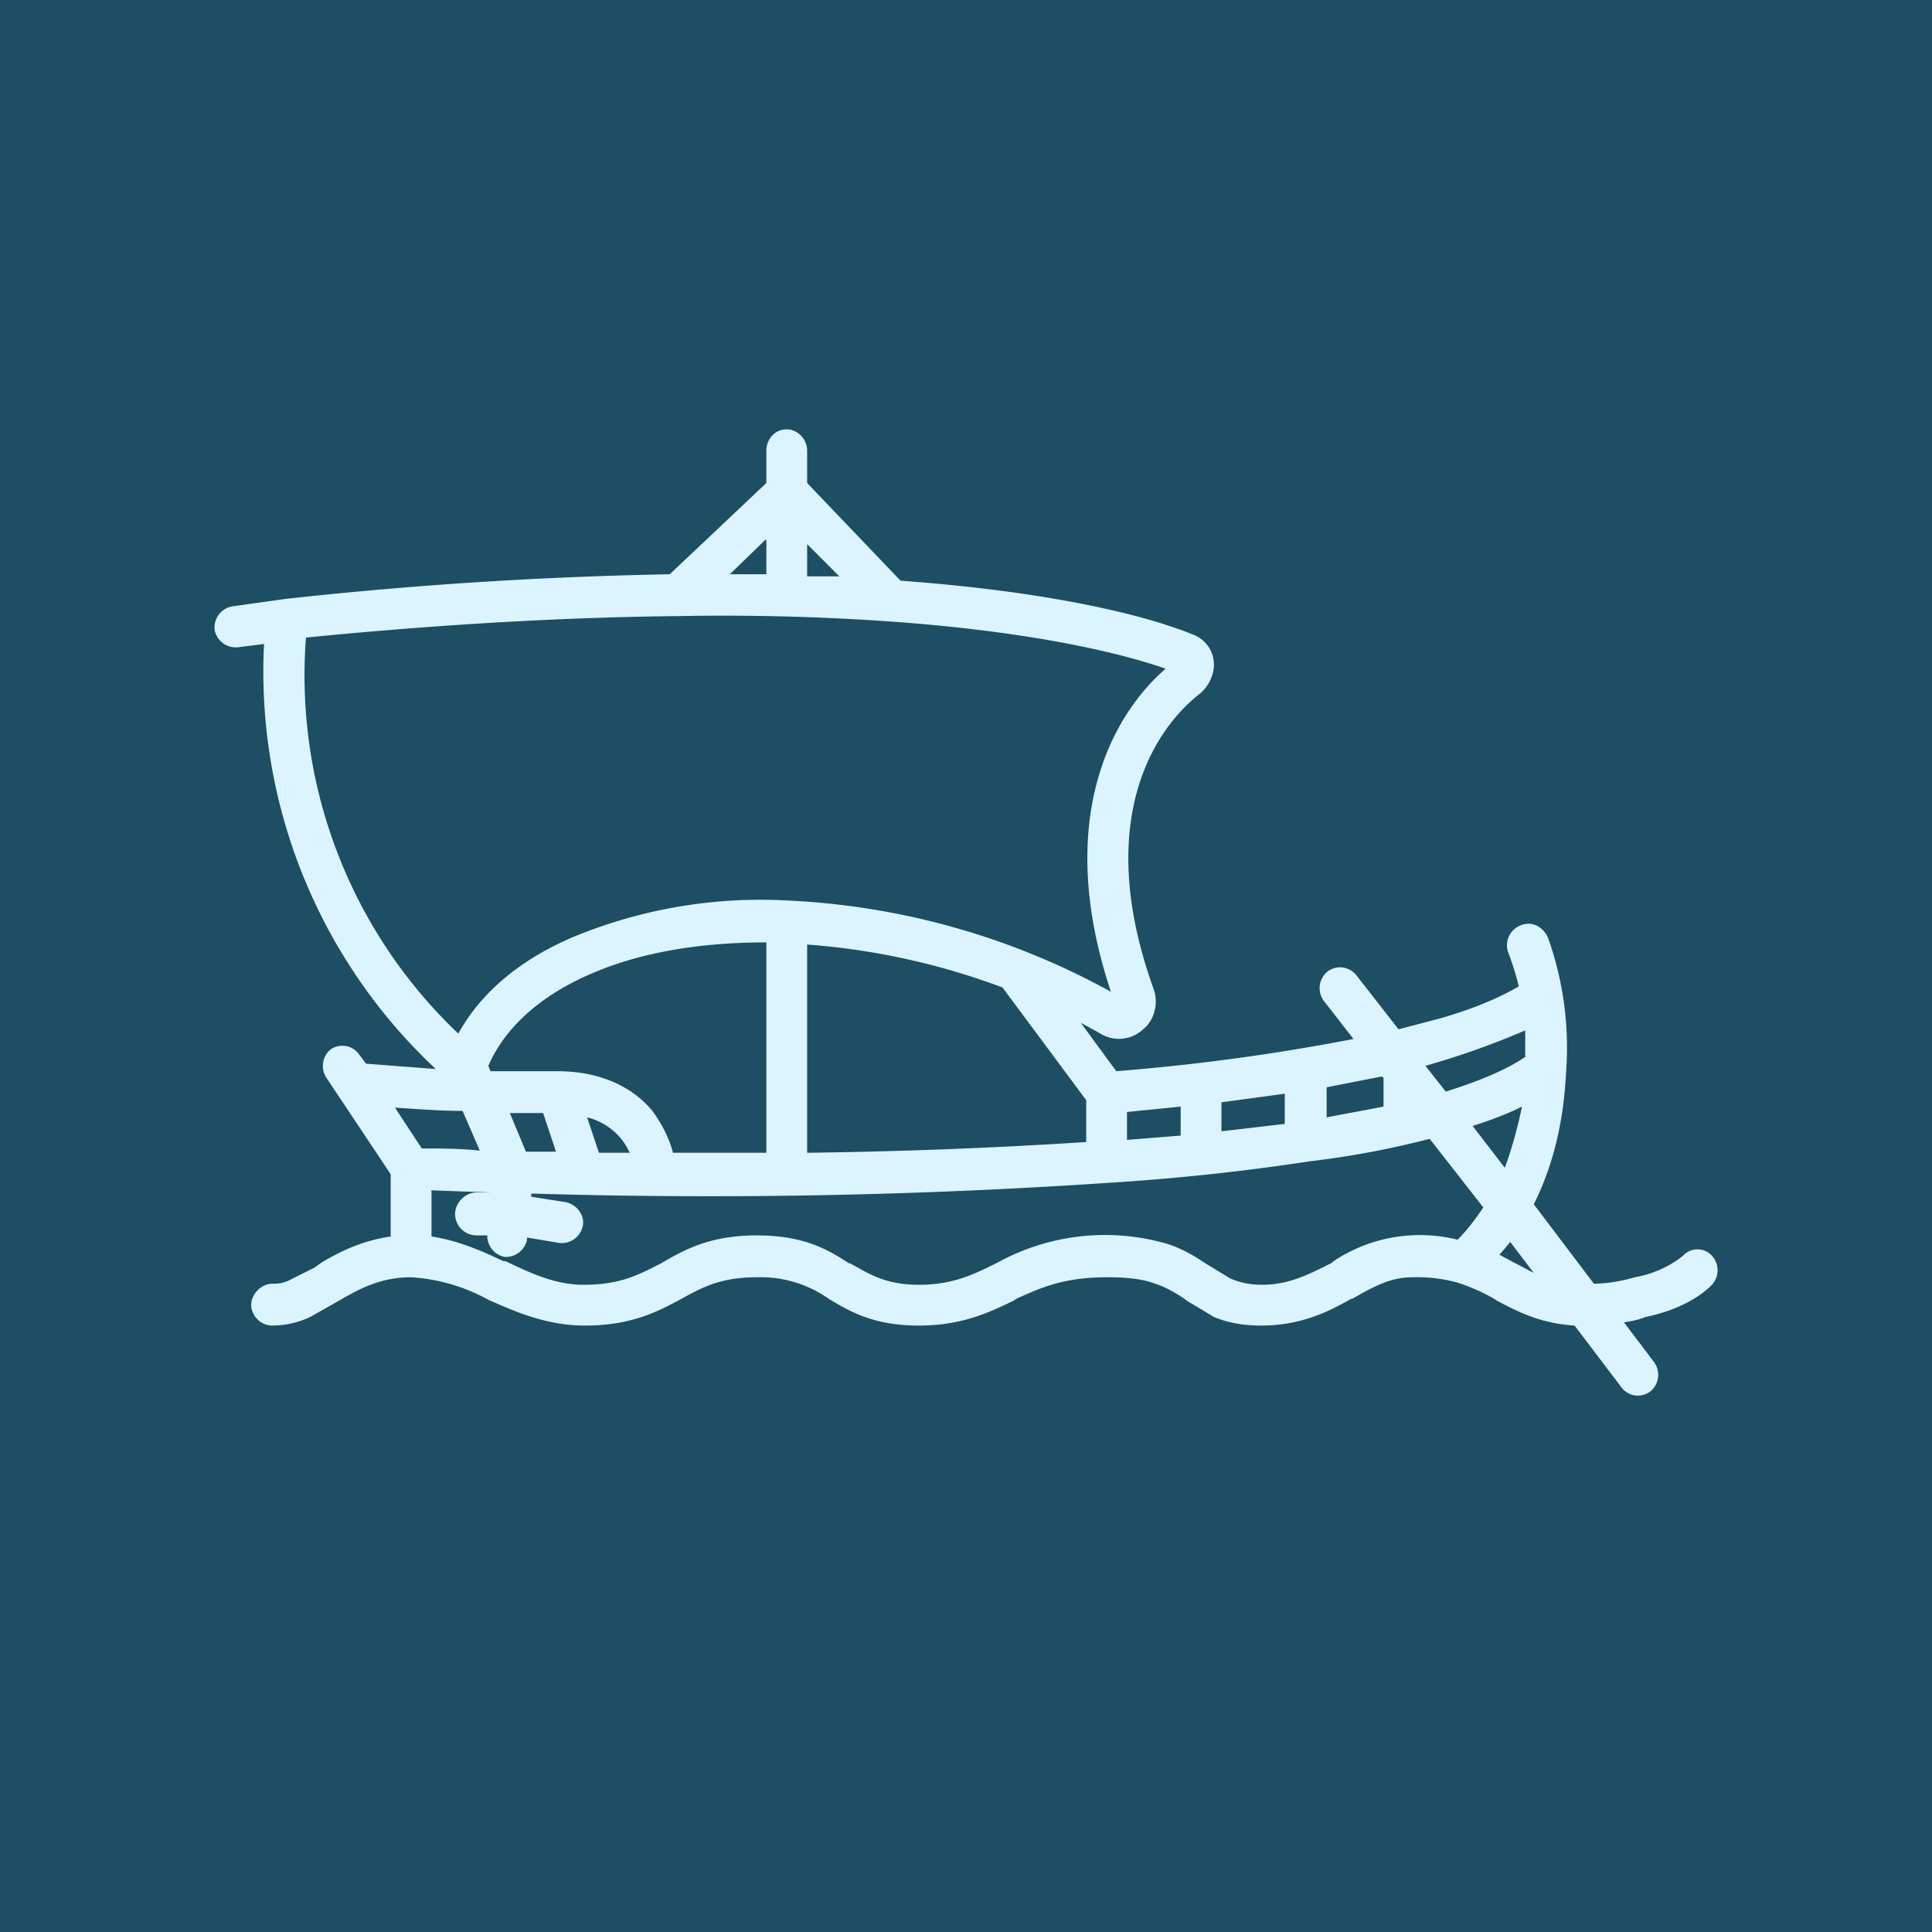
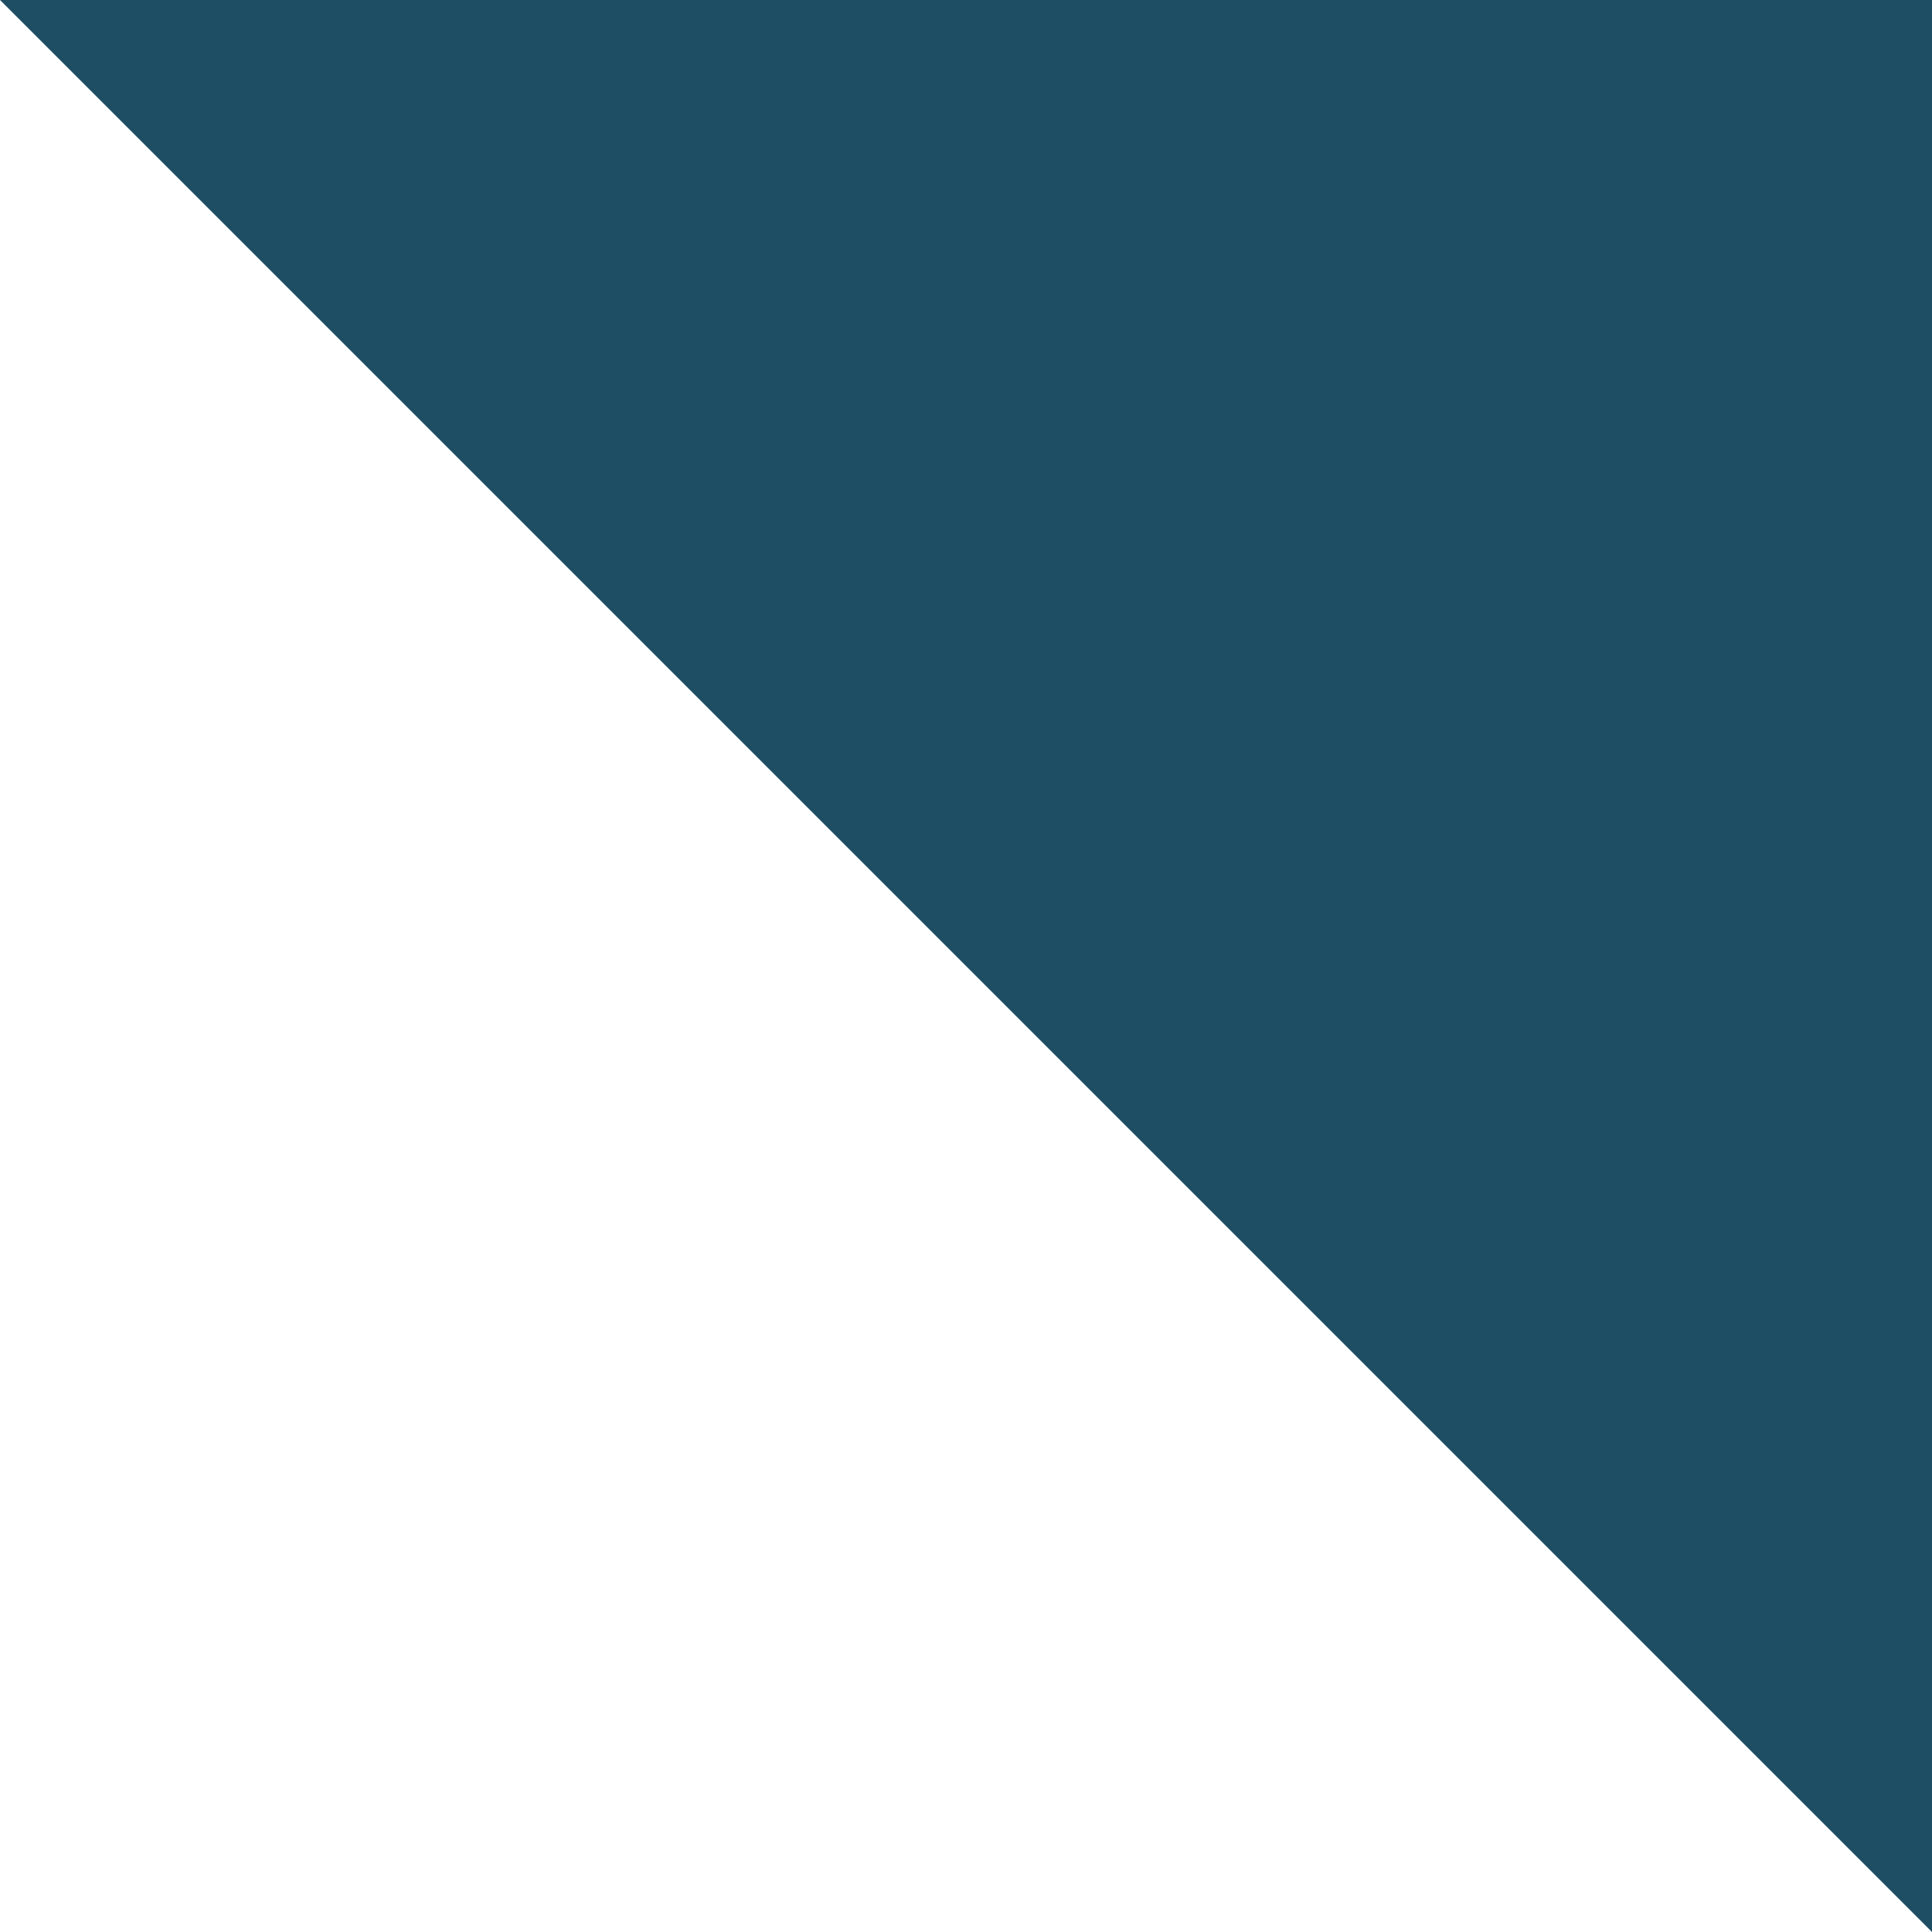
<svg xmlns="http://www.w3.org/2000/svg" width="18" height="18" viewBox="0 0 18 18">
-   <path fill="#1D4E63" d="M0 0h18v18H0z" />
-   <path fill-rule="evenodd" d="M7.33 4c.1 0 .19.09.19.2v.3l.87.91c1.36.1 2.25.31 2.72.5a.3.3 0 0 1 .2.28c0 .1-.05.21-.14.28-.43.34-.98 1.2-.42 2.75.05.15-.01.3-.1.37a.33.33 0 0 1-.38.05 6.95 6.95 0 0 0-.2-.11l.33.45a19.88 19.88 0 0 0 2.21-.3l-.28-.36a.2.2 0 0 1 .04-.27c.08-.06.2-.05.27.04l.39.5.38-.1c.32-.09.57-.2.74-.3a2.49 2.49 0 0 0-.1-.32.2.2 0 0 1 .12-.25c.1-.04.2.01.25.11a3.05 3.05 0 0 1 .17 1.27c-.02.4-.1.82-.3 1.22l.56.74c.1 0 .25-.02.38-.06a1 1 0 0 0 .45-.2c.07-.08.2-.08.27 0a.2.2 0 0 1 0 .27c-.17.17-.42.26-.62.3-.07.03-.14.04-.2.05l.28.37a.2.2 0 0 1-.03.27.19.19 0 0 1-.27-.03l-.44-.58c-.32-.02-.53-.13-.72-.23l-.03-.02a1.82 1.82 0 0 0-.34-.15 1.4 1.4 0 0 0-.42-.05c-.2 0-.35.08-.56.2h-.01c-.21.12-.47.25-.84.25-.18 0-.32-.03-.44-.08l-.25-.15-.04-.03c-.08-.05-.16-.1-.26-.13-.1-.04-.24-.06-.45-.06-.4 0-.62.1-.84.2l-.03.02c-.23.11-.48.23-.88.23-.42 0-.64-.13-.84-.25a1.1 1.1 0 0 0-.67-.2c-.33 0-.5.09-.7.2-.22.12-.47.25-.9.25-.36 0-.65-.13-.9-.24a1.7 1.7 0 0 0-.72-.21c-.26 0-.45.09-.64.2l-.07.04-.23.13a.84.84 0 0 1-.36.08.2.2 0 0 1-.19-.19c0-.1.09-.2.2-.2.05 0 .1 0 .19-.05l.2-.1.07-.05c.17-.1.37-.2.64-.24v-.58l-.6-.9a.2.2 0 0 1 .05-.27c.09-.05.2-.03.26.06l.06.08.65.05A5.07 5.07 0 0 1 2.46 6l-.24.03A.2.2 0 0 1 2 5.87a.2.2 0 0 1 .16-.22l.5-.07c1.36-.15 2.55-.21 3.58-.23l.9-.85v-.3c0-.11.08-.2.19-.2Zm-.2 1.03-.33.32h.34v-.32Zm.39.34h.3l-.3-.3v.3Zm-4.67.58a4.6 4.6 0 0 0 1.42 3.68c.22-.4.6-.7 1.07-.9a4.56 4.56 0 0 1 2-.34 6.89 6.89 0 0 1 3.01.85c-.52-1.56-.02-2.55.51-3.01-.46-.16-1.3-.35-2.57-.44a22.28 22.28 0 0 0-1.97-.05c-1 .01-2.15.07-3.47.2Zm1.46 4.4c-.23 0-.45-.02-.63-.03l.25.38c.17 0 .35 0 .54.02l-.16-.37Zm.26.76-.55-.02v.43c.26.04.48.14.67.23h.02c.25.12.47.22.73.22.35 0 .52-.1.72-.2.22-.13.46-.26.89-.26.44 0 .66.13.86.26h.01c.18.1.33.2.64.2s.5-.09.72-.2l.02-.01a2.08 2.08 0 0 1 1.58-.17c.15.05.26.12.35.18l.05.03.18.11c.07.03.16.06.3.06.25 0 .44-.1.64-.2l.04-.03a1.45 1.45 0 0 1 1.14-.19c.1-.1.17-.2.24-.3l-.5-.64a8.3 8.3 0 0 1-1.12.21 21.05 21.05 0 0 1-1.87.2 55.26 55.26 0 0 1-5.38.1v.03l.32.05c.1.02.18.12.16.22a.2.2 0 0 1-.22.16l-.3-.05v.02a.2.2 0 0 1-.21.16.2.2 0 0 1-.16-.2h-.1a.2.2 0 0 1-.2-.2c0-.1.09-.2.2-.2h.13Zm9.15-.62.3.39c.07-.19.12-.38.16-.57-.14.07-.3.13-.46.18Zm.5-.65c-.17.12-.43.23-.75.33l-.19-.24a7.5 7.5 0 0 0 .93-.33v.24Zm-1.35.19-.51.1v.28l.53-.1v-.27l-.02-.01Zm-.9.44v-.28l-.59.08v.27l.6-.07Zm-.97.1v-.26l-.5.05v.26l.5-.04Zm-.88.08v-.4L9.34 9.2a6.57 6.57 0 0 0-1.82-.4v1.94a50 50 0 0 0 2.6-.1Zm-2.98.1V8.78c-.64 0-1.2.1-1.65.3-.46.2-.79.5-.94.85l.02.05h.62c.41 0 .7.15.88.36.1.13.17.28.2.4h.87Zm-1.27 0a.54.54 0 0 0-.1-.16.6.6 0 0 0-.3-.18l.11.33h.29Zm-.7-.02H4.9l-.15-.36h.31l.12.36Zm8.9.84a2.4 2.4 0 0 1-.1.12l.13.07.02.01.17.09-.22-.29Z" fill="#DBF4FF" />
+   <path fill="#1D4E63" d="M0 0h18v18z" />
</svg>